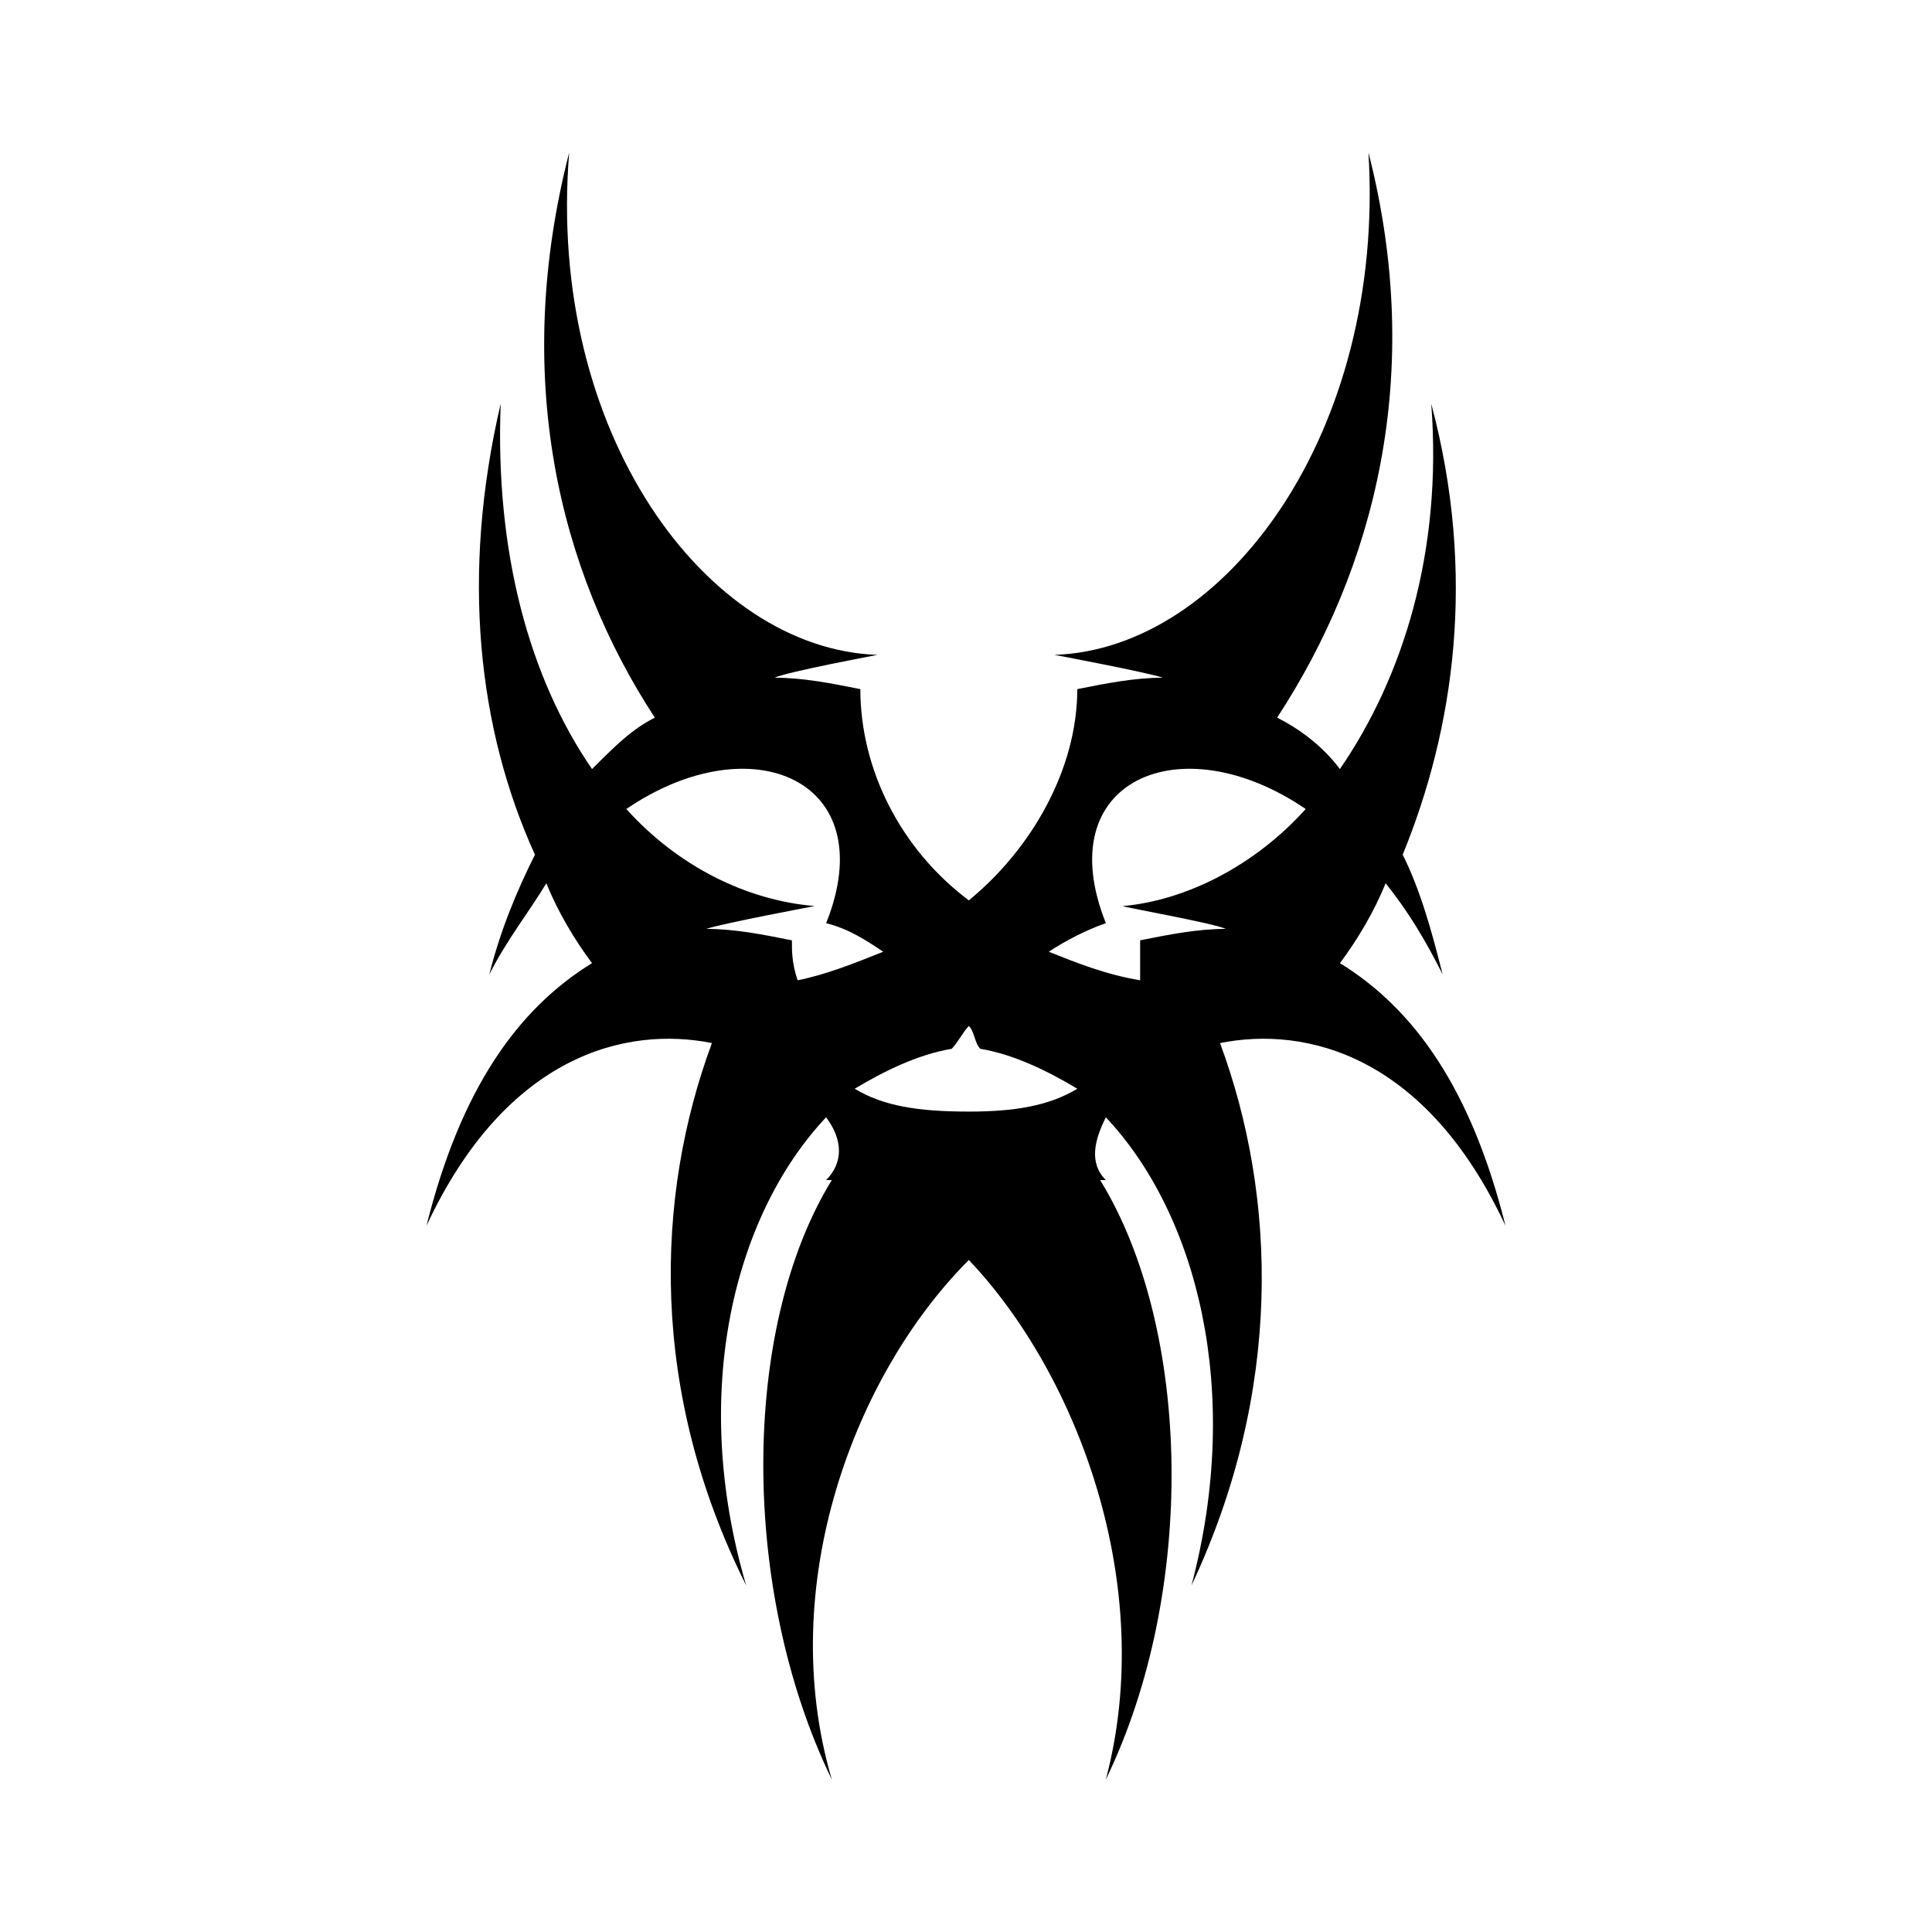
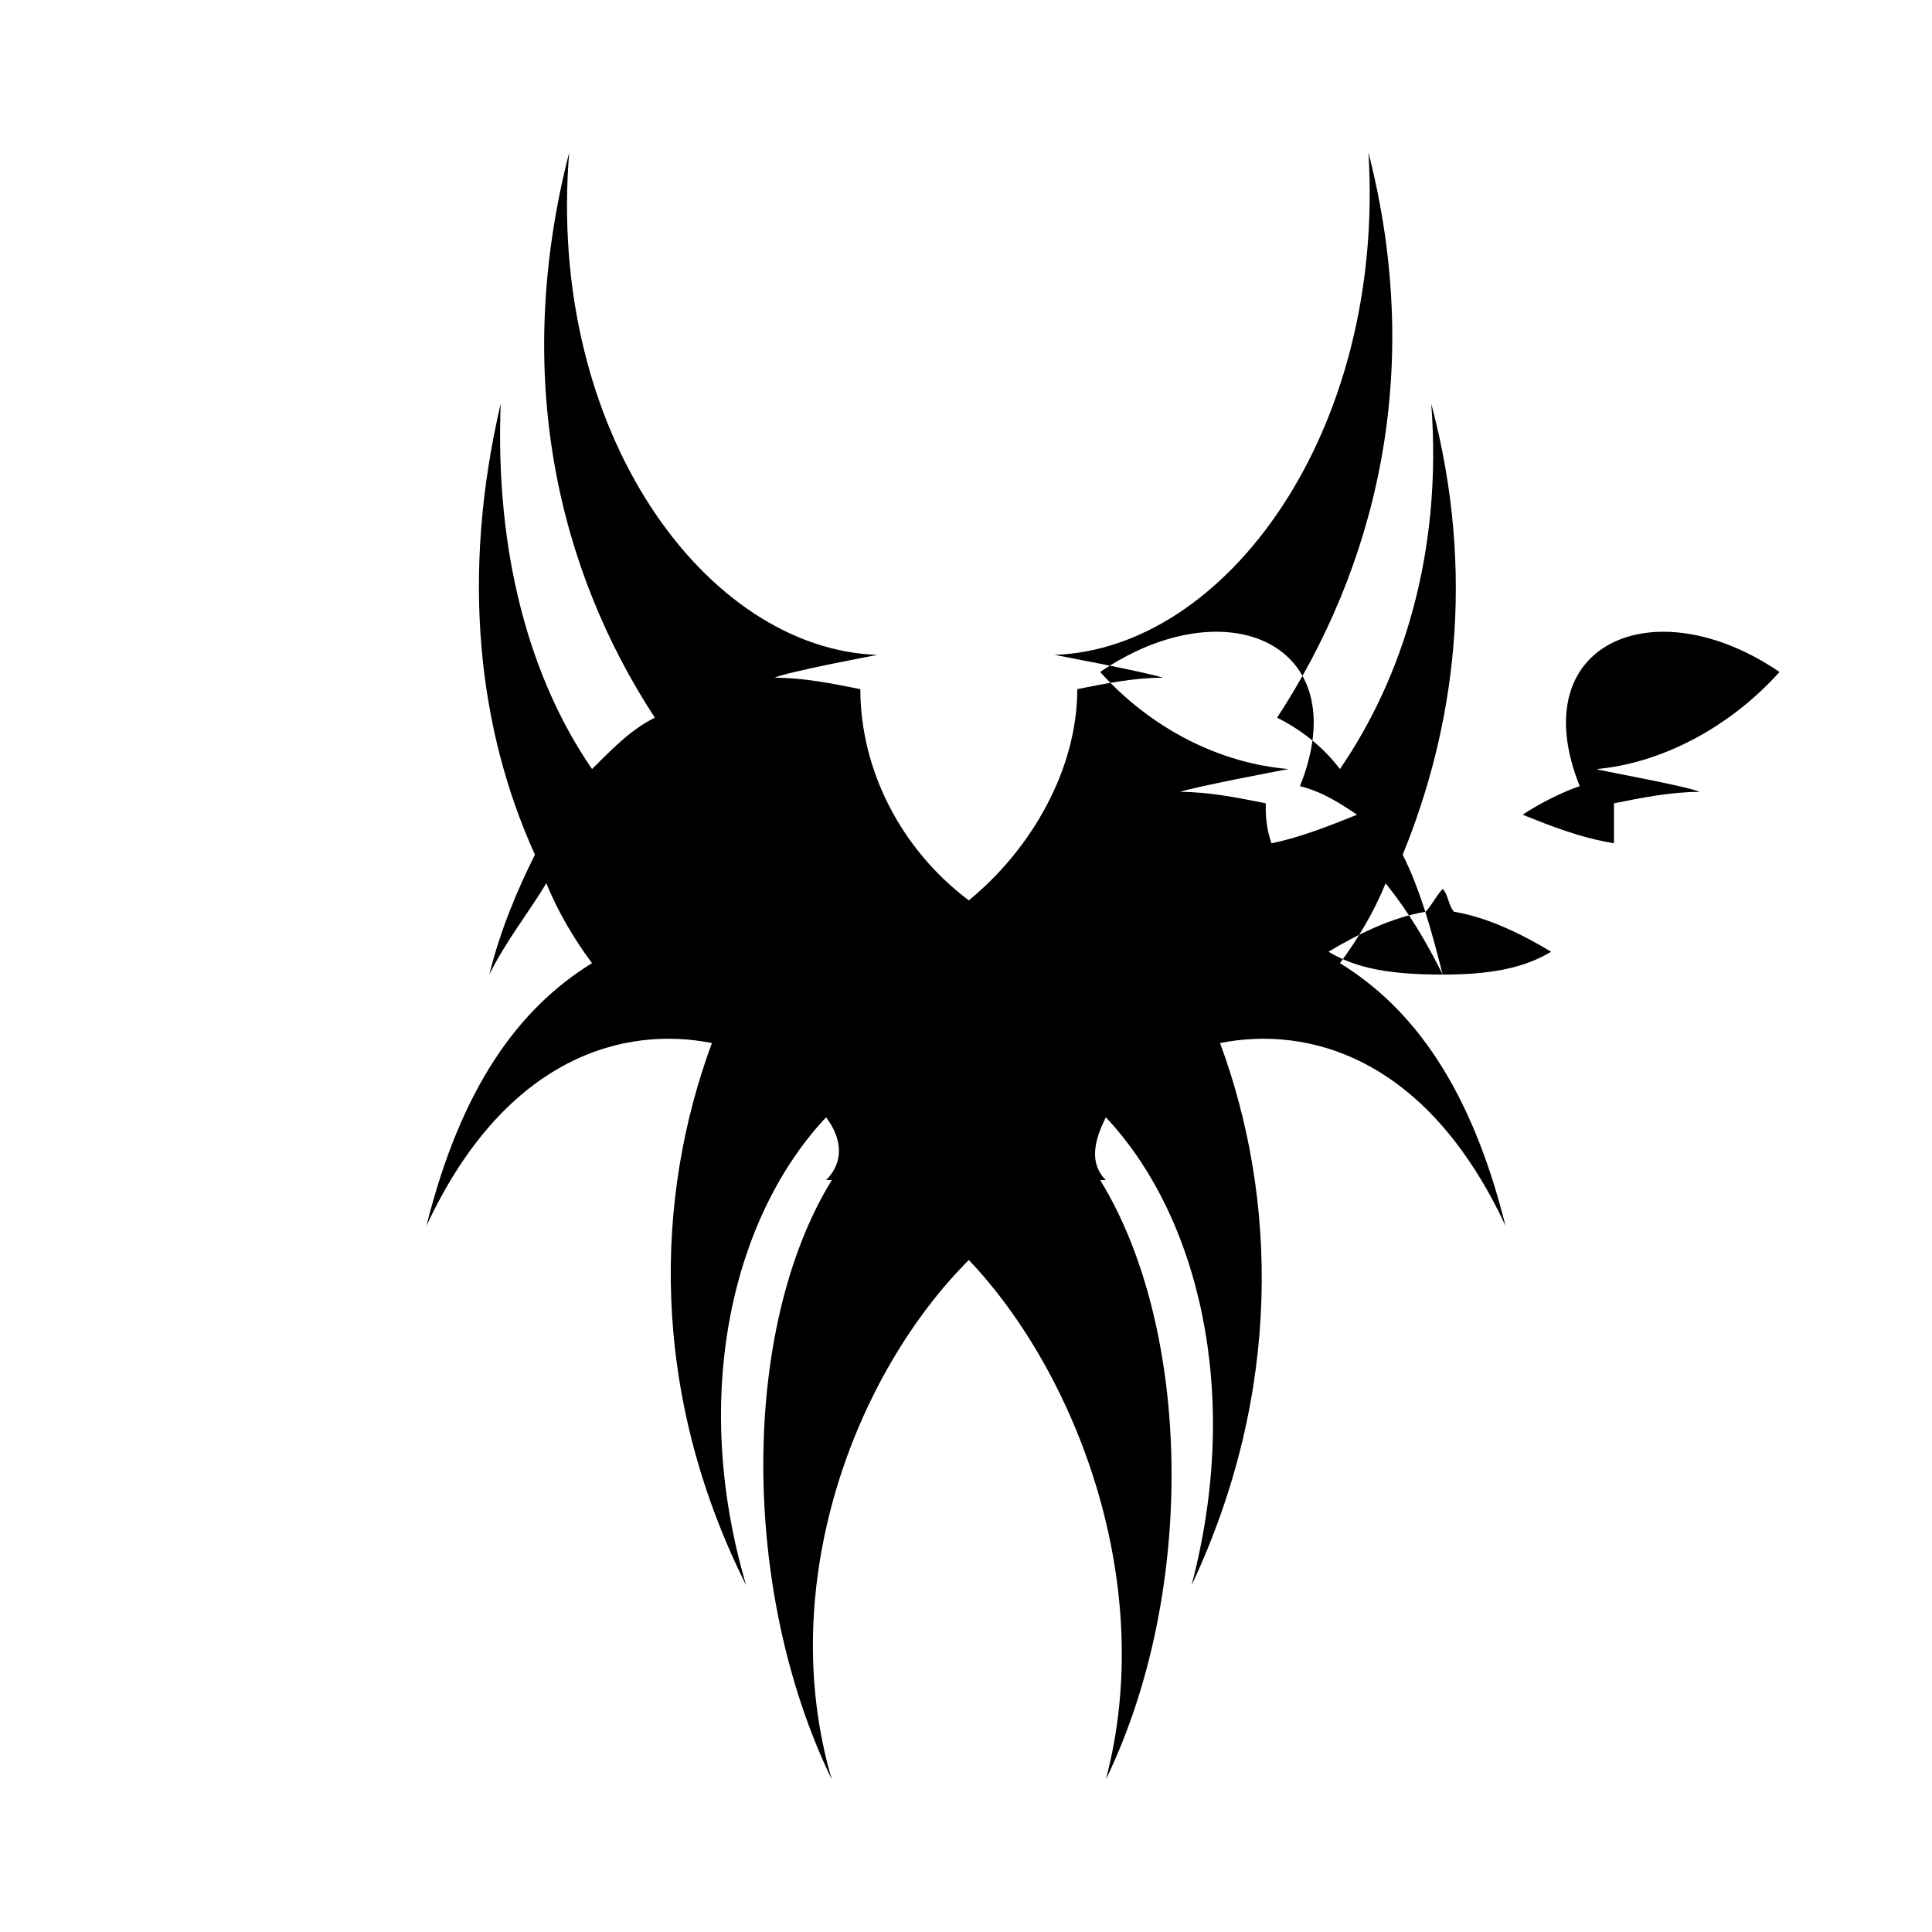
<svg xmlns="http://www.w3.org/2000/svg" fill="#000000" width="800px" height="800px" version="1.1" viewBox="144 144 512 512">
-   <path d="m526.33 402.27c-4.539-9.078-9.078-16.641-15.129-24.207-3.027 7.566-7.566 15.129-12.105 21.18 19.668 12.105 34.797 33.285 43.875 69.594-21.18-45.387-52.953-52.953-75.648-48.414 15.129 40.848 16.641 92.289-7.566 143.73 13.617-51.441 1.512-98.34-22.695-124.06-3.027 6.051-4.539 12.105 0 16.641h-1.512c24.207 39.336 25.719 108.93 1.512 158.86 13.617-51.441-7.566-107.42-36.312-137.68-30.258 30.258-51.441 86.238-36.312 137.68-24.207-49.926-24.207-119.52 0-158.86h-1.512c4.539-4.539 4.539-10.59 0-16.641-24.207 25.719-36.312 72.621-21.18 124.06-25.719-51.441-24.207-102.88-9.078-143.73-22.695-4.539-54.465 3.027-75.648 48.414 9.078-36.312 24.207-57.492 43.875-69.594-4.539-6.051-9.078-13.617-12.105-21.18-4.539 7.566-10.59 15.129-15.129 24.207 3.027-12.105 7.566-22.695 12.105-31.773-15.129-33.285-19.668-74.133-9.078-119.52-1.512 39.336 7.566 72.621 24.207 96.828 6.051-6.051 10.59-10.59 16.641-13.617-25.719-39.336-37.824-90.777-22.695-149.78-6.051 74.133 36.312 131.62 81.699 133.14 0 0-24.207 4.539-27.234 6.051 7.566 0 15.129 1.512 22.695 3.027 0 21.18 10.59 42.363 28.746 55.98 16.641-13.617 28.746-34.797 28.746-55.98 7.566-1.512 15.129-3.027 22.695-3.027-4.539-1.512-28.746-6.051-28.746-6.051 45.387-1.512 87.75-59.004 83.211-133.14 15.129 59.004 1.512 110.45-24.207 149.78 6.051 3.027 12.105 7.566 16.641 13.617 16.641-24.207 27.234-57.492 24.207-96.828 12.105 45.387 6.051 86.238-7.566 119.52 4.539 9.078 7.566 19.668 10.59 31.773zm-125.57 36.312c12.105 0 21.18-1.512 28.746-6.051-7.566-4.539-16.641-9.078-25.719-10.59-1.512-1.512-1.512-4.539-3.027-6.051-1.512 1.512-3.027 4.539-4.539 6.051-9.078 1.512-18.156 6.051-25.719 10.59 7.566 4.539 16.641 6.051 30.258 6.051zm45.387-34.797v-10.59c7.566-1.512 15.129-3.027 22.695-3.027-3.027-1.512-28.746-6.051-27.234-6.051 16.641-1.512 34.797-10.59 48.414-25.719-33.285-22.695-68.082-7.566-52.953 30.258-4.539 1.512-10.59 4.539-15.129 7.566 7.566 3.027 15.129 6.051 24.207 7.566zm-90.777 0c7.566-1.512 15.129-4.539 22.695-7.566-4.539-3.027-9.078-6.051-15.129-7.566 15.129-37.824-19.668-52.953-52.953-30.258 13.617 15.129 31.773 24.207 49.926 25.719 0 0-24.207 4.539-28.746 6.051 7.566 0 15.129 1.512 22.695 3.027 0 3.027 0 6.051 1.512 10.59z" fill-rule="evenodd" />
+   <path d="m526.33 402.27c-4.539-9.078-9.078-16.641-15.129-24.207-3.027 7.566-7.566 15.129-12.105 21.18 19.668 12.105 34.797 33.285 43.875 69.594-21.18-45.387-52.953-52.953-75.648-48.414 15.129 40.848 16.641 92.289-7.566 143.73 13.617-51.441 1.512-98.34-22.695-124.06-3.027 6.051-4.539 12.105 0 16.641h-1.512c24.207 39.336 25.719 108.93 1.512 158.86 13.617-51.441-7.566-107.42-36.312-137.68-30.258 30.258-51.441 86.238-36.312 137.68-24.207-49.926-24.207-119.52 0-158.86h-1.512c4.539-4.539 4.539-10.59 0-16.641-24.207 25.719-36.312 72.621-21.18 124.06-25.719-51.441-24.207-102.88-9.078-143.73-22.695-4.539-54.465 3.027-75.648 48.414 9.078-36.312 24.207-57.492 43.875-69.594-4.539-6.051-9.078-13.617-12.105-21.18-4.539 7.566-10.59 15.129-15.129 24.207 3.027-12.105 7.566-22.695 12.105-31.773-15.129-33.285-19.668-74.133-9.078-119.52-1.512 39.336 7.566 72.621 24.207 96.828 6.051-6.051 10.59-10.59 16.641-13.617-25.719-39.336-37.824-90.777-22.695-149.78-6.051 74.133 36.312 131.62 81.699 133.14 0 0-24.207 4.539-27.234 6.051 7.566 0 15.129 1.512 22.695 3.027 0 21.18 10.59 42.363 28.746 55.98 16.641-13.617 28.746-34.797 28.746-55.98 7.566-1.512 15.129-3.027 22.695-3.027-4.539-1.512-28.746-6.051-28.746-6.051 45.387-1.512 87.75-59.004 83.211-133.14 15.129 59.004 1.512 110.45-24.207 149.78 6.051 3.027 12.105 7.566 16.641 13.617 16.641-24.207 27.234-57.492 24.207-96.828 12.105 45.387 6.051 86.238-7.566 119.52 4.539 9.078 7.566 19.668 10.59 31.773zc12.105 0 21.18-1.512 28.746-6.051-7.566-4.539-16.641-9.078-25.719-10.59-1.512-1.512-1.512-4.539-3.027-6.051-1.512 1.512-3.027 4.539-4.539 6.051-9.078 1.512-18.156 6.051-25.719 10.59 7.566 4.539 16.641 6.051 30.258 6.051zm45.387-34.797v-10.59c7.566-1.512 15.129-3.027 22.695-3.027-3.027-1.512-28.746-6.051-27.234-6.051 16.641-1.512 34.797-10.59 48.414-25.719-33.285-22.695-68.082-7.566-52.953 30.258-4.539 1.512-10.59 4.539-15.129 7.566 7.566 3.027 15.129 6.051 24.207 7.566zm-90.777 0c7.566-1.512 15.129-4.539 22.695-7.566-4.539-3.027-9.078-6.051-15.129-7.566 15.129-37.824-19.668-52.953-52.953-30.258 13.617 15.129 31.773 24.207 49.926 25.719 0 0-24.207 4.539-28.746 6.051 7.566 0 15.129 1.512 22.695 3.027 0 3.027 0 6.051 1.512 10.59z" fill-rule="evenodd" />
</svg>